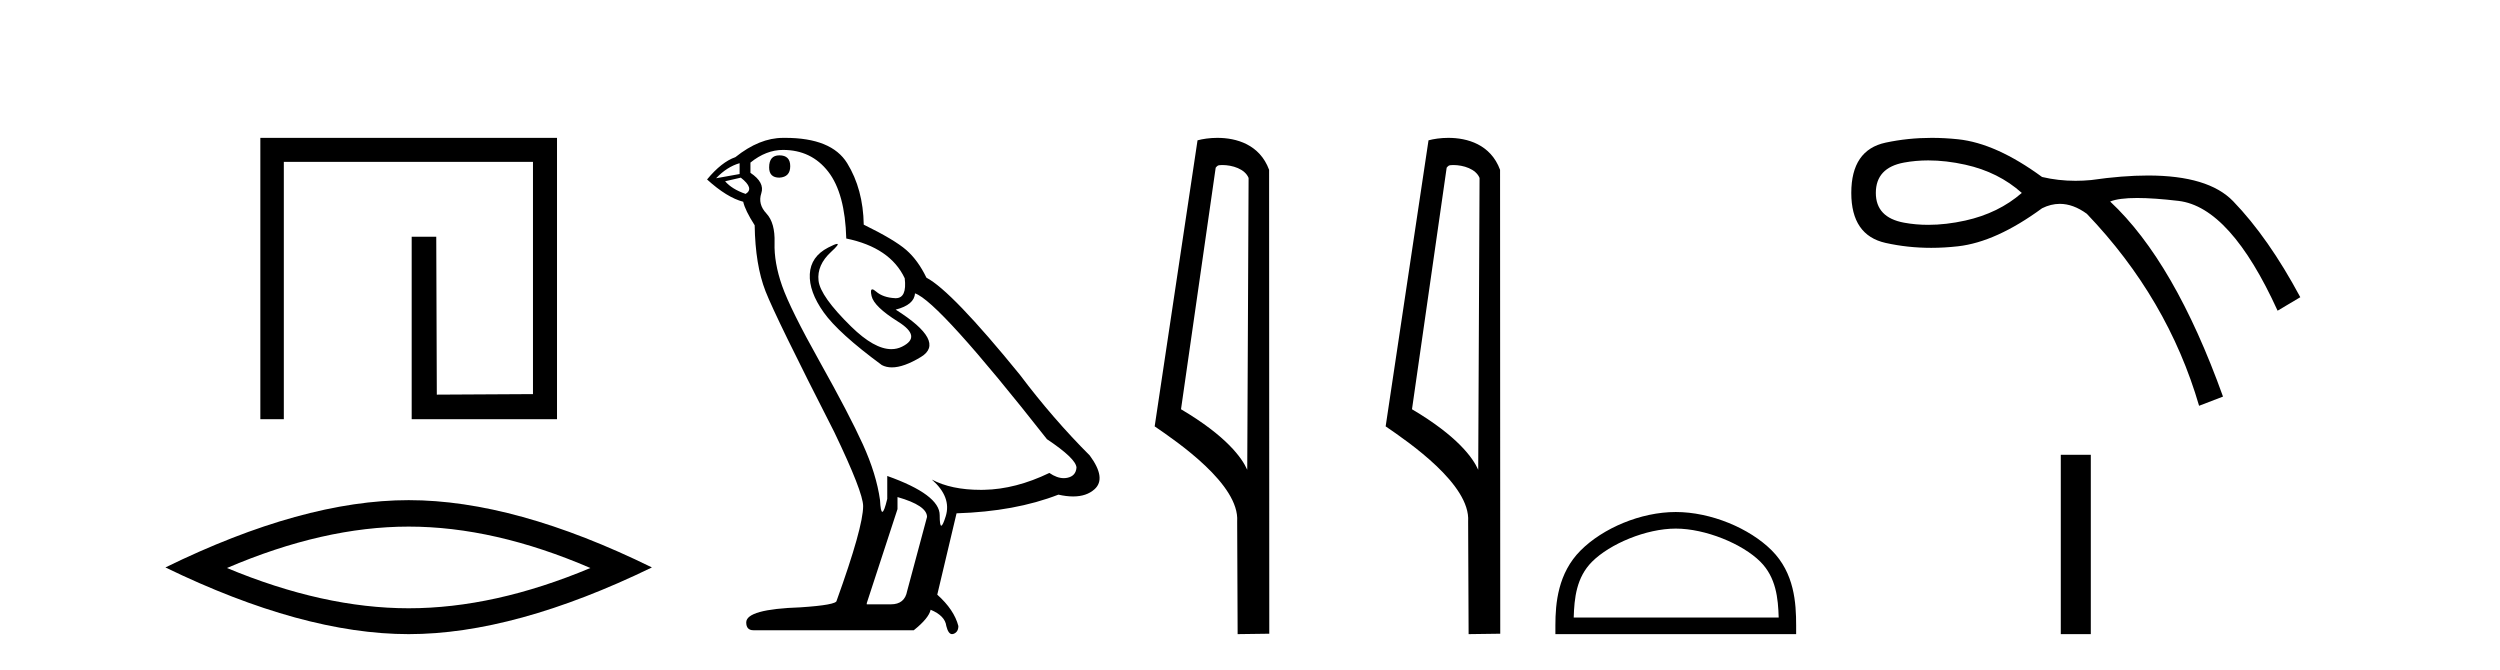
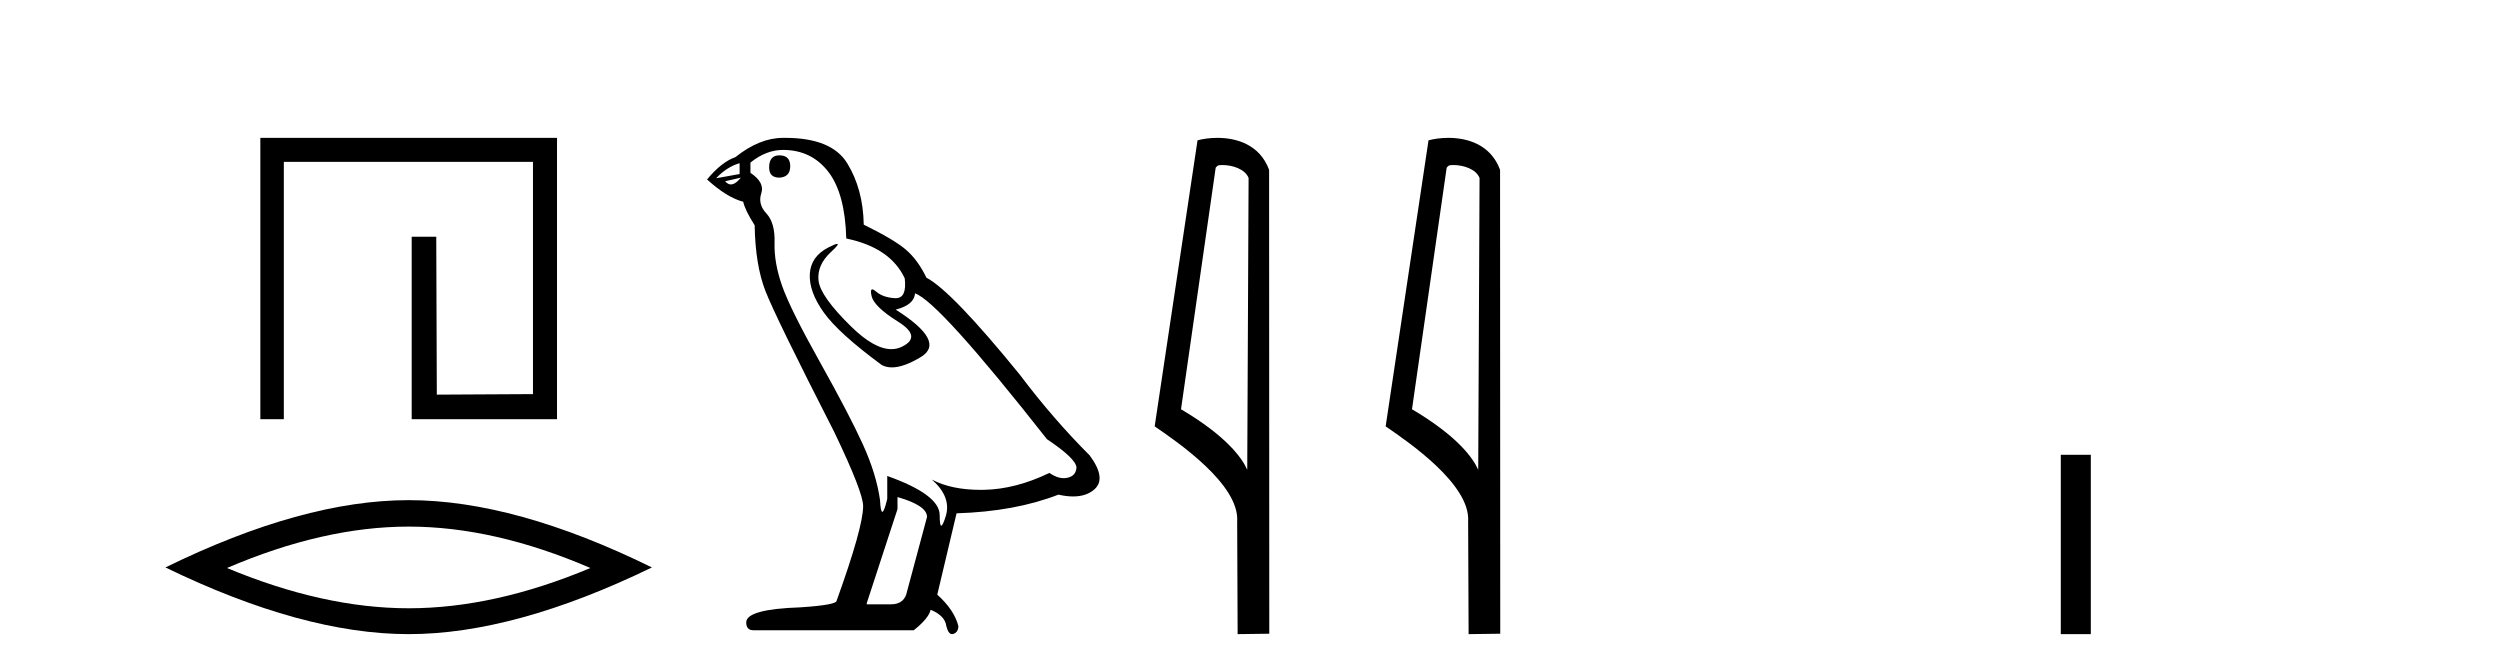
<svg xmlns="http://www.w3.org/2000/svg" width="153.0" height="41.0">
  <path d="M 15.933 8.437 L 15.933 25.657 L 17.37 25.657 L 17.37 9.908 L 32.618 9.908 L 32.618 24.119 L 26.733 24.152 L 26.699 14.489 L 25.195 14.489 L 25.195 25.657 L 34.089 25.657 L 34.089 8.437 Z" style="fill:#000000;stroke:none" />
  <path d="M 25.011 32.228 Q 30.254 32.228 36.132 34.762 Q 30.254 37.226 25.011 37.226 Q 19.802 37.226 13.89 34.762 Q 19.802 32.228 25.011 32.228 ZM 25.011 30.609 Q 18.535 30.609 10.124 34.727 Q 18.535 38.809 25.011 38.809 Q 31.486 38.809 39.897 34.727 Q 31.521 30.609 25.011 30.609 Z" style="fill:#000000;stroke:none" />
-   <path d="M 47.698 9.507 Q 47.071 9.507 47.071 10.245 Q 47.071 10.872 47.698 10.872 Q 48.362 10.835 48.362 10.171 Q 48.362 9.507 47.698 9.507 ZM 45.264 9.987 L 45.264 10.651 L 43.825 10.909 Q 44.489 10.208 45.264 9.987 ZM 45.337 10.872 Q 46.186 11.536 45.632 11.868 Q 44.784 11.573 44.378 11.093 L 45.337 10.872 ZM 47.919 9.175 Q 49.653 9.175 50.685 10.503 Q 51.718 11.831 51.792 14.597 Q 54.484 15.15 55.369 17.031 Q 55.513 18.249 54.821 18.249 Q 54.8 18.249 54.779 18.248 Q 54.042 18.211 53.617 17.843 Q 53.463 17.709 53.385 17.709 Q 53.247 17.709 53.341 18.119 Q 53.488 18.765 54.964 19.687 Q 56.439 20.609 55.203 21.217 Q 54.897 21.368 54.551 21.368 Q 53.501 21.368 52.087 19.982 Q 50.206 18.138 50.095 17.179 Q 49.985 16.22 50.87 15.408 Q 51.396 14.926 51.231 14.926 Q 51.119 14.926 50.685 15.15 Q 49.616 15.703 49.56 16.773 Q 49.505 17.843 50.409 19.115 Q 51.312 20.388 53.968 22.342 Q 54.239 22.484 54.583 22.484 Q 55.312 22.484 56.365 21.844 Q 57.914 20.904 54.816 18.949 Q 55.959 18.654 55.996 17.953 Q 57.435 18.433 64.074 26.879 Q 65.844 28.059 65.881 28.612 Q 65.844 29.129 65.328 29.239 Q 65.217 29.263 65.103 29.263 Q 64.685 29.263 64.221 28.944 Q 62.156 29.94 60.219 29.977 Q 60.118 29.979 60.017 29.979 Q 58.217 29.979 57.029 29.35 L 57.029 29.35 Q 58.246 30.42 57.877 31.6 Q 57.699 32.172 57.606 32.172 Q 57.509 32.172 57.509 31.526 Q 57.509 30.272 54.3 29.129 L 54.3 30.53 Q 54.111 31.324 53.999 31.324 Q 53.893 31.324 53.857 30.604 Q 53.636 29.018 52.806 27.192 Q 51.976 25.367 50.169 22.139 Q 48.362 18.912 47.864 17.492 Q 47.366 16.072 47.403 14.855 Q 47.44 13.638 46.905 13.066 Q 46.37 12.495 46.591 11.831 Q 46.813 11.167 45.927 10.577 L 45.927 9.95 Q 46.886 9.175 47.919 9.175 ZM 54.927 30.42 Q 56.734 30.936 56.734 31.637 L 55.517 36.173 Q 55.369 36.985 54.521 36.985 L 53.046 36.985 L 53.046 36.911 L 54.927 31.157 L 54.927 30.42 ZM 48.052 8.437 Q 47.986 8.437 47.919 8.438 Q 46.481 8.438 45.005 9.618 Q 44.157 9.913 43.272 10.983 Q 44.489 12.089 45.485 12.347 Q 45.596 12.864 46.186 13.786 Q 46.223 16.22 46.85 17.824 Q 47.477 19.429 51.054 26.436 Q 52.824 30.124 52.824 30.973 Q 52.824 32.264 51.202 36.763 Q 51.202 37.022 48.989 37.169 Q 45.669 37.28 45.669 38.091 Q 45.669 38.571 46.112 38.571 L 55.923 38.571 Q 56.845 37.833 56.955 37.317 Q 57.84 37.685 57.914 38.312 Q 58.038 38.809 58.267 38.809 Q 58.31 38.809 58.357 38.792 Q 58.652 38.681 58.652 38.312 Q 58.394 37.317 57.361 36.394 L 58.541 31.415 Q 62.119 31.305 64.774 30.272 Q 65.266 30.383 65.676 30.383 Q 66.496 30.383 66.987 29.94 Q 67.725 29.276 66.692 27.875 Q 64.442 25.625 62.414 22.932 Q 58.246 17.806 56.697 16.994 Q 56.181 15.925 55.462 15.298 Q 54.742 14.671 52.861 13.749 Q 52.824 11.573 51.847 9.987 Q 50.892 8.437 48.052 8.437 Z" style="fill:#000000;stroke:none" />
+   <path d="M 47.698 9.507 Q 47.071 9.507 47.071 10.245 Q 47.071 10.872 47.698 10.872 Q 48.362 10.835 48.362 10.171 Q 48.362 9.507 47.698 9.507 ZM 45.264 9.987 L 45.264 10.651 L 43.825 10.909 Q 44.489 10.208 45.264 9.987 ZM 45.337 10.872 Q 44.784 11.573 44.378 11.093 L 45.337 10.872 ZM 47.919 9.175 Q 49.653 9.175 50.685 10.503 Q 51.718 11.831 51.792 14.597 Q 54.484 15.15 55.369 17.031 Q 55.513 18.249 54.821 18.249 Q 54.8 18.249 54.779 18.248 Q 54.042 18.211 53.617 17.843 Q 53.463 17.709 53.385 17.709 Q 53.247 17.709 53.341 18.119 Q 53.488 18.765 54.964 19.687 Q 56.439 20.609 55.203 21.217 Q 54.897 21.368 54.551 21.368 Q 53.501 21.368 52.087 19.982 Q 50.206 18.138 50.095 17.179 Q 49.985 16.22 50.87 15.408 Q 51.396 14.926 51.231 14.926 Q 51.119 14.926 50.685 15.15 Q 49.616 15.703 49.56 16.773 Q 49.505 17.843 50.409 19.115 Q 51.312 20.388 53.968 22.342 Q 54.239 22.484 54.583 22.484 Q 55.312 22.484 56.365 21.844 Q 57.914 20.904 54.816 18.949 Q 55.959 18.654 55.996 17.953 Q 57.435 18.433 64.074 26.879 Q 65.844 28.059 65.881 28.612 Q 65.844 29.129 65.328 29.239 Q 65.217 29.263 65.103 29.263 Q 64.685 29.263 64.221 28.944 Q 62.156 29.94 60.219 29.977 Q 60.118 29.979 60.017 29.979 Q 58.217 29.979 57.029 29.35 L 57.029 29.35 Q 58.246 30.42 57.877 31.6 Q 57.699 32.172 57.606 32.172 Q 57.509 32.172 57.509 31.526 Q 57.509 30.272 54.3 29.129 L 54.3 30.53 Q 54.111 31.324 53.999 31.324 Q 53.893 31.324 53.857 30.604 Q 53.636 29.018 52.806 27.192 Q 51.976 25.367 50.169 22.139 Q 48.362 18.912 47.864 17.492 Q 47.366 16.072 47.403 14.855 Q 47.44 13.638 46.905 13.066 Q 46.37 12.495 46.591 11.831 Q 46.813 11.167 45.927 10.577 L 45.927 9.95 Q 46.886 9.175 47.919 9.175 ZM 54.927 30.42 Q 56.734 30.936 56.734 31.637 L 55.517 36.173 Q 55.369 36.985 54.521 36.985 L 53.046 36.985 L 53.046 36.911 L 54.927 31.157 L 54.927 30.42 ZM 48.052 8.437 Q 47.986 8.437 47.919 8.438 Q 46.481 8.438 45.005 9.618 Q 44.157 9.913 43.272 10.983 Q 44.489 12.089 45.485 12.347 Q 45.596 12.864 46.186 13.786 Q 46.223 16.22 46.85 17.824 Q 47.477 19.429 51.054 26.436 Q 52.824 30.124 52.824 30.973 Q 52.824 32.264 51.202 36.763 Q 51.202 37.022 48.989 37.169 Q 45.669 37.28 45.669 38.091 Q 45.669 38.571 46.112 38.571 L 55.923 38.571 Q 56.845 37.833 56.955 37.317 Q 57.84 37.685 57.914 38.312 Q 58.038 38.809 58.267 38.809 Q 58.31 38.809 58.357 38.792 Q 58.652 38.681 58.652 38.312 Q 58.394 37.317 57.361 36.394 L 58.541 31.415 Q 62.119 31.305 64.774 30.272 Q 65.266 30.383 65.676 30.383 Q 66.496 30.383 66.987 29.94 Q 67.725 29.276 66.692 27.875 Q 64.442 25.625 62.414 22.932 Q 58.246 17.806 56.697 16.994 Q 56.181 15.925 55.462 15.298 Q 54.742 14.671 52.861 13.749 Q 52.824 11.573 51.847 9.987 Q 50.892 8.437 48.052 8.437 Z" style="fill:#000000;stroke:none" />
  <path d="M 74.801 10.1 C 75.426 10.1 76.191 10.34 76.414 10.89 L 76.331 28.751 L 76.331 28.751 C 76.015 28.034 75.074 26.699 72.278 25.046 L 74.4 10.263 C 74.5 10.157 74.497 10.1 74.801 10.1 ZM 76.331 28.751 L 76.331 28.751 C 76.331 28.751 76.331 28.751 76.331 28.751 L 76.331 28.751 L 76.331 28.751 ZM 74.504 8.437 C 74.026 8.437 73.595 8.505 73.289 8.588 L 70.666 26.094 C 72.054 27.044 75.867 29.648 75.715 31.91 L 75.743 38.809 L 77.68 38.783 L 77.669 10.393 C 77.093 8.837 75.662 8.437 74.504 8.437 Z" style="fill:#000000;stroke:none" />
  <path d="M 88.937 10.1 C 89.561 10.1 90.326 10.34 90.549 10.89 L 90.467 28.751 L 90.467 28.751 C 90.15 28.034 89.209 26.699 86.414 25.046 L 88.536 10.263 C 88.635 10.157 88.633 10.1 88.937 10.1 ZM 90.467 28.751 L 90.467 28.751 C 90.467 28.751 90.467 28.751 90.467 28.751 L 90.467 28.751 L 90.467 28.751 ZM 88.64 8.437 C 88.162 8.437 87.73 8.505 87.425 8.588 L 84.802 26.094 C 86.189 27.044 90.002 29.648 89.85 31.91 L 89.879 38.809 L 91.815 38.783 L 91.804 10.393 C 91.229 8.837 89.798 8.437 88.64 8.437 Z" style="fill:#000000;stroke:none" />
-   <path d="M 102.557 32.35 C 104.369 32.35 106.638 33.281 107.735 34.378 C 108.696 35.339 108.821 36.612 108.856 37.795 L 96.311 37.795 C 96.346 36.612 96.472 35.339 97.432 34.378 C 98.53 33.281 100.745 32.35 102.557 32.35 ZM 102.557 31.335 C 100.407 31.335 98.094 32.329 96.738 33.684 C 95.348 35.075 95.19 36.906 95.19 38.275 L 95.19 38.809 L 109.924 38.809 L 109.924 38.275 C 109.924 36.906 109.82 35.075 108.429 33.684 C 107.074 32.329 104.707 31.335 102.557 31.335 Z" style="fill:#000000;stroke:none" />
-   <path d="M 118.011 9.817 Q 119.095 9.817 120.281 10.08 Q 122.309 10.531 123.735 11.807 Q 122.309 13.046 120.281 13.497 Q 119.095 13.76 118.011 13.76 Q 117.243 13.76 116.527 13.628 Q 114.801 13.309 114.801 11.807 Q 114.801 10.268 116.527 9.949 Q 117.243 9.817 118.011 9.817 ZM 118.223 8.437 Q 116.765 8.437 115.401 8.729 Q 113.299 9.179 113.299 11.807 Q 113.299 14.398 115.401 14.867 Q 116.749 15.168 118.189 15.168 Q 118.995 15.168 119.831 15.073 Q 122.158 14.81 124.974 12.746 Q 125.514 12.476 126.061 12.476 Q 126.881 12.476 127.714 13.084 Q 132.67 18.264 134.584 24.834 L 136.048 24.271 Q 133.082 16.012 129.141 12.333 Q 129.672 12.117 130.795 12.117 Q 131.816 12.117 133.326 12.295 Q 136.499 12.671 139.389 19.015 L 140.778 18.189 Q 138.826 14.548 136.668 12.314 Q 135.148 10.741 131.459 10.741 Q 129.91 10.741 127.977 11.019 Q 127.492 11.065 127.021 11.065 Q 125.961 11.065 124.974 10.831 Q 122.158 8.767 119.831 8.523 Q 119.013 8.437 118.223 8.437 Z" style="fill:#000000;stroke:none" />
  <path d="M 126.12 27.833 L 126.12 38.809 L 127.957 38.809 L 127.957 27.833 Z" style="fill:#000000;stroke:none" />
</svg>